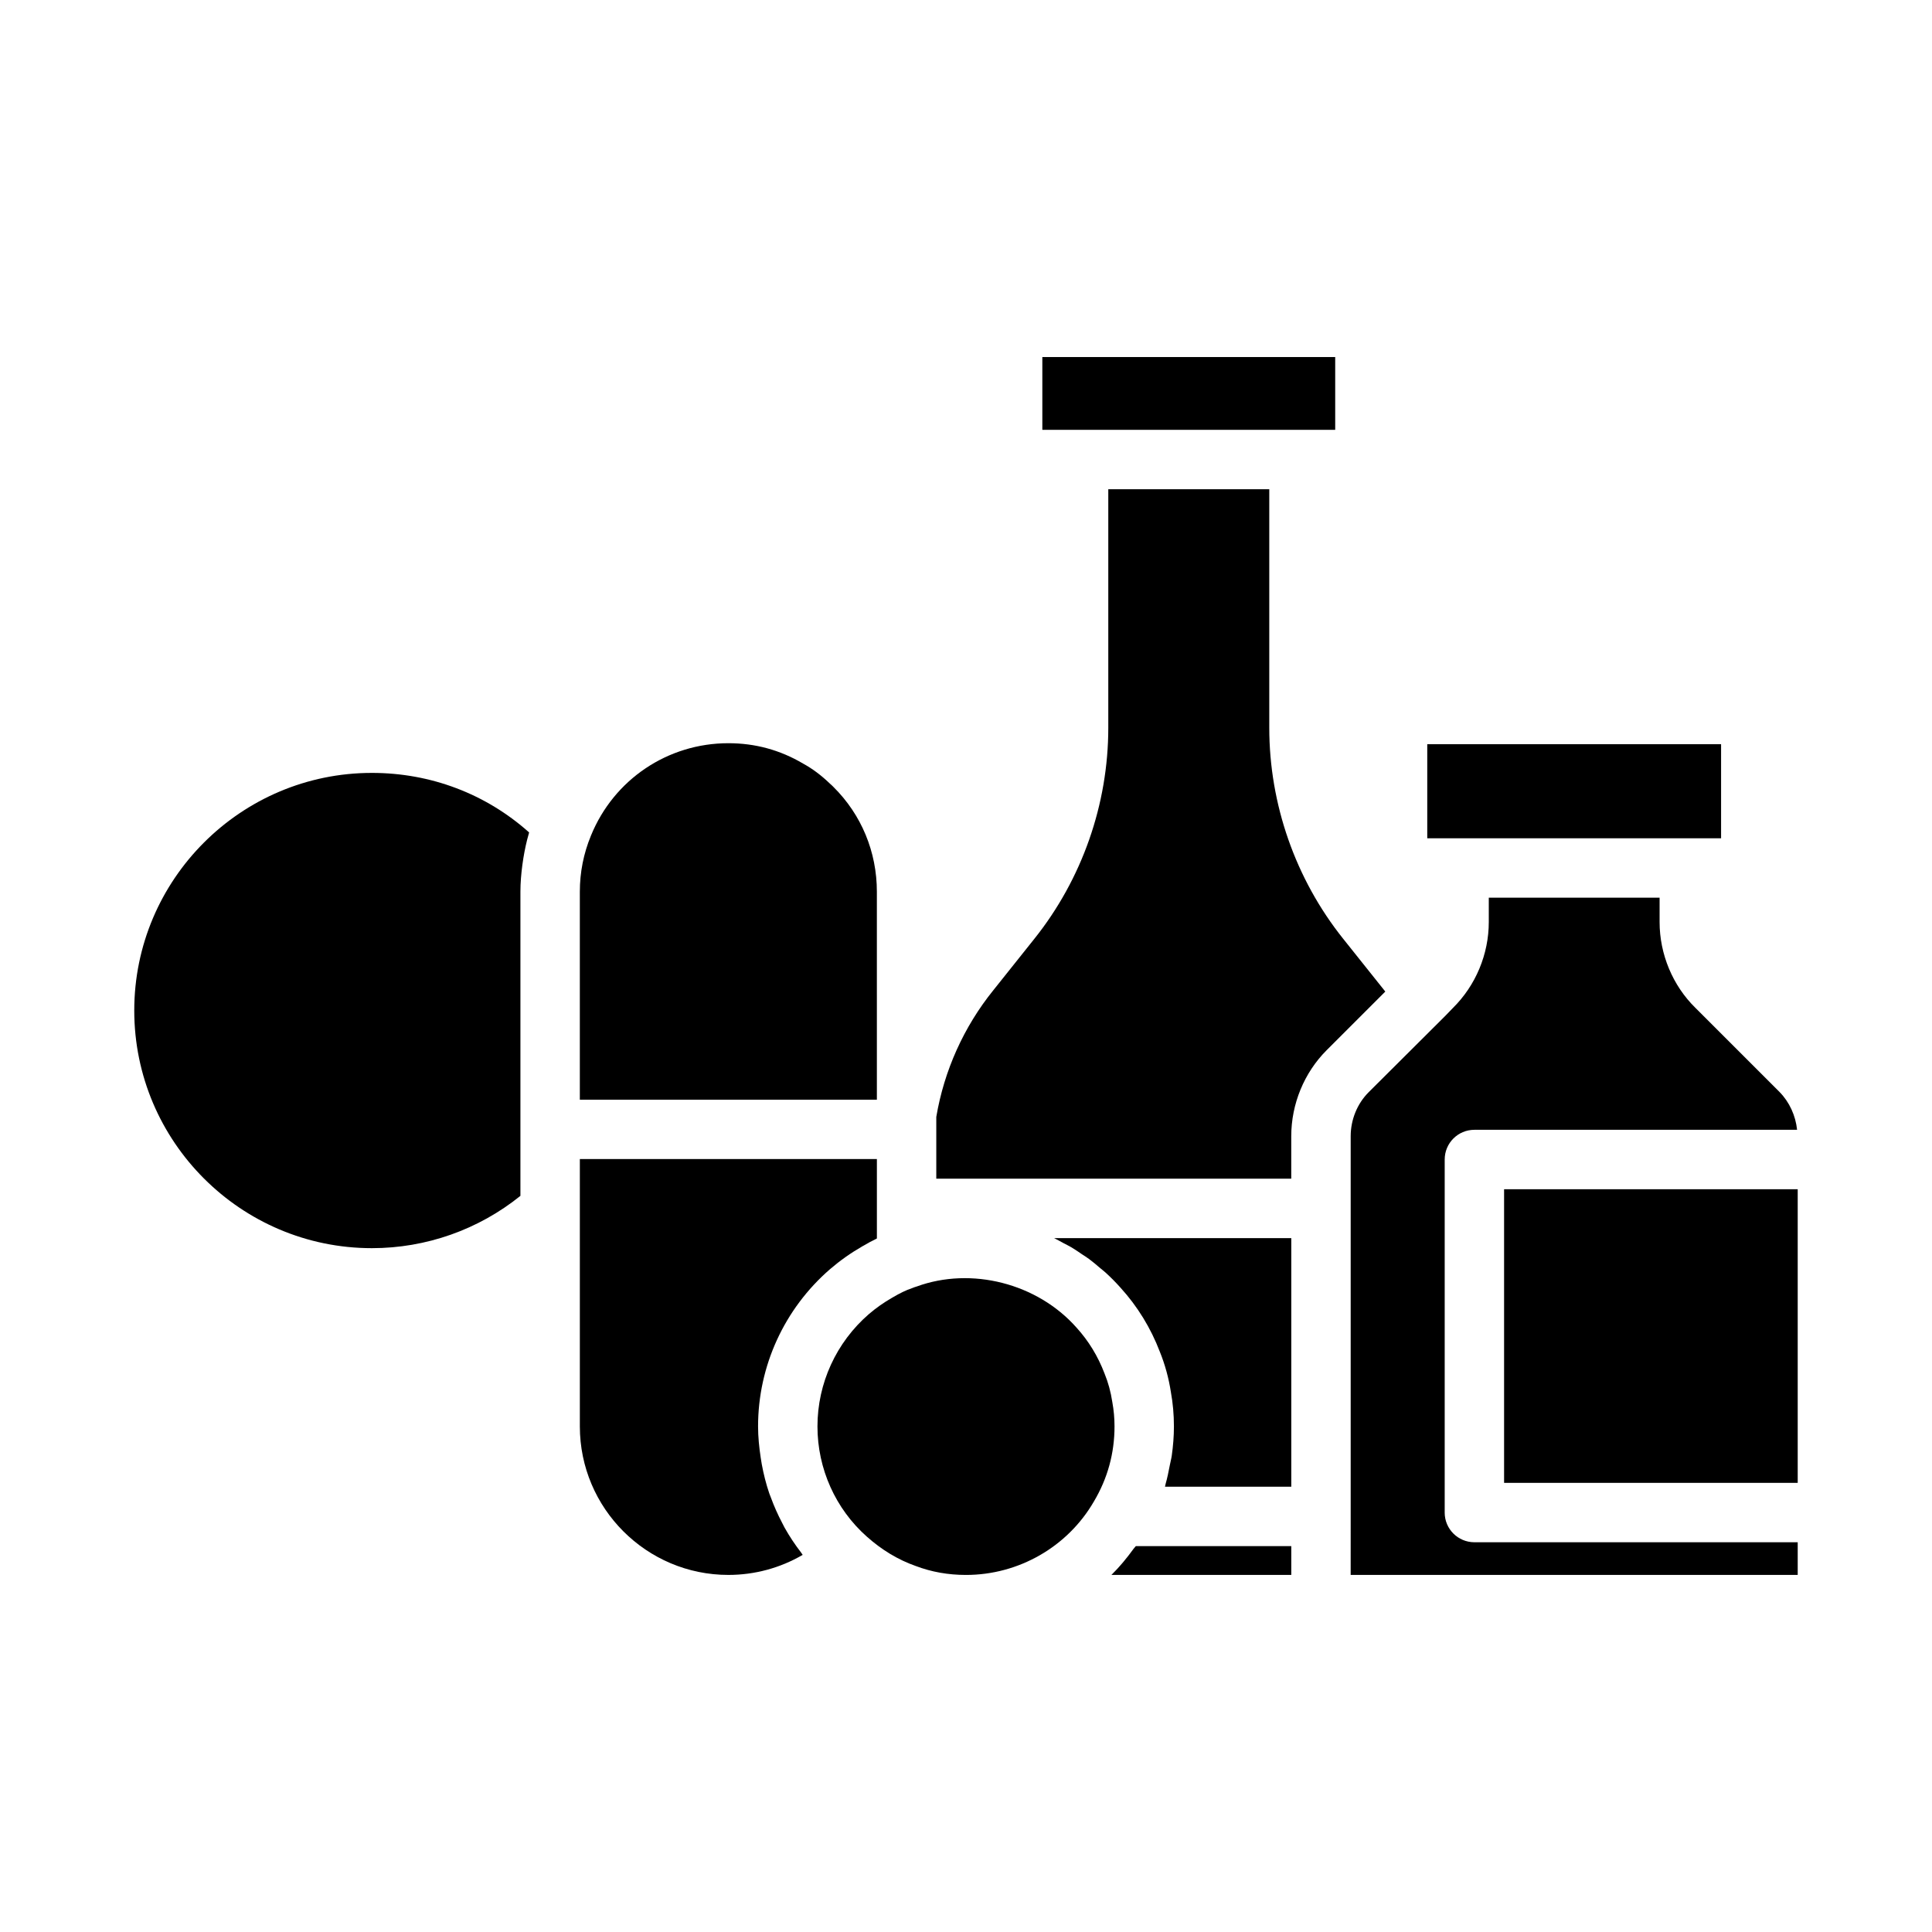
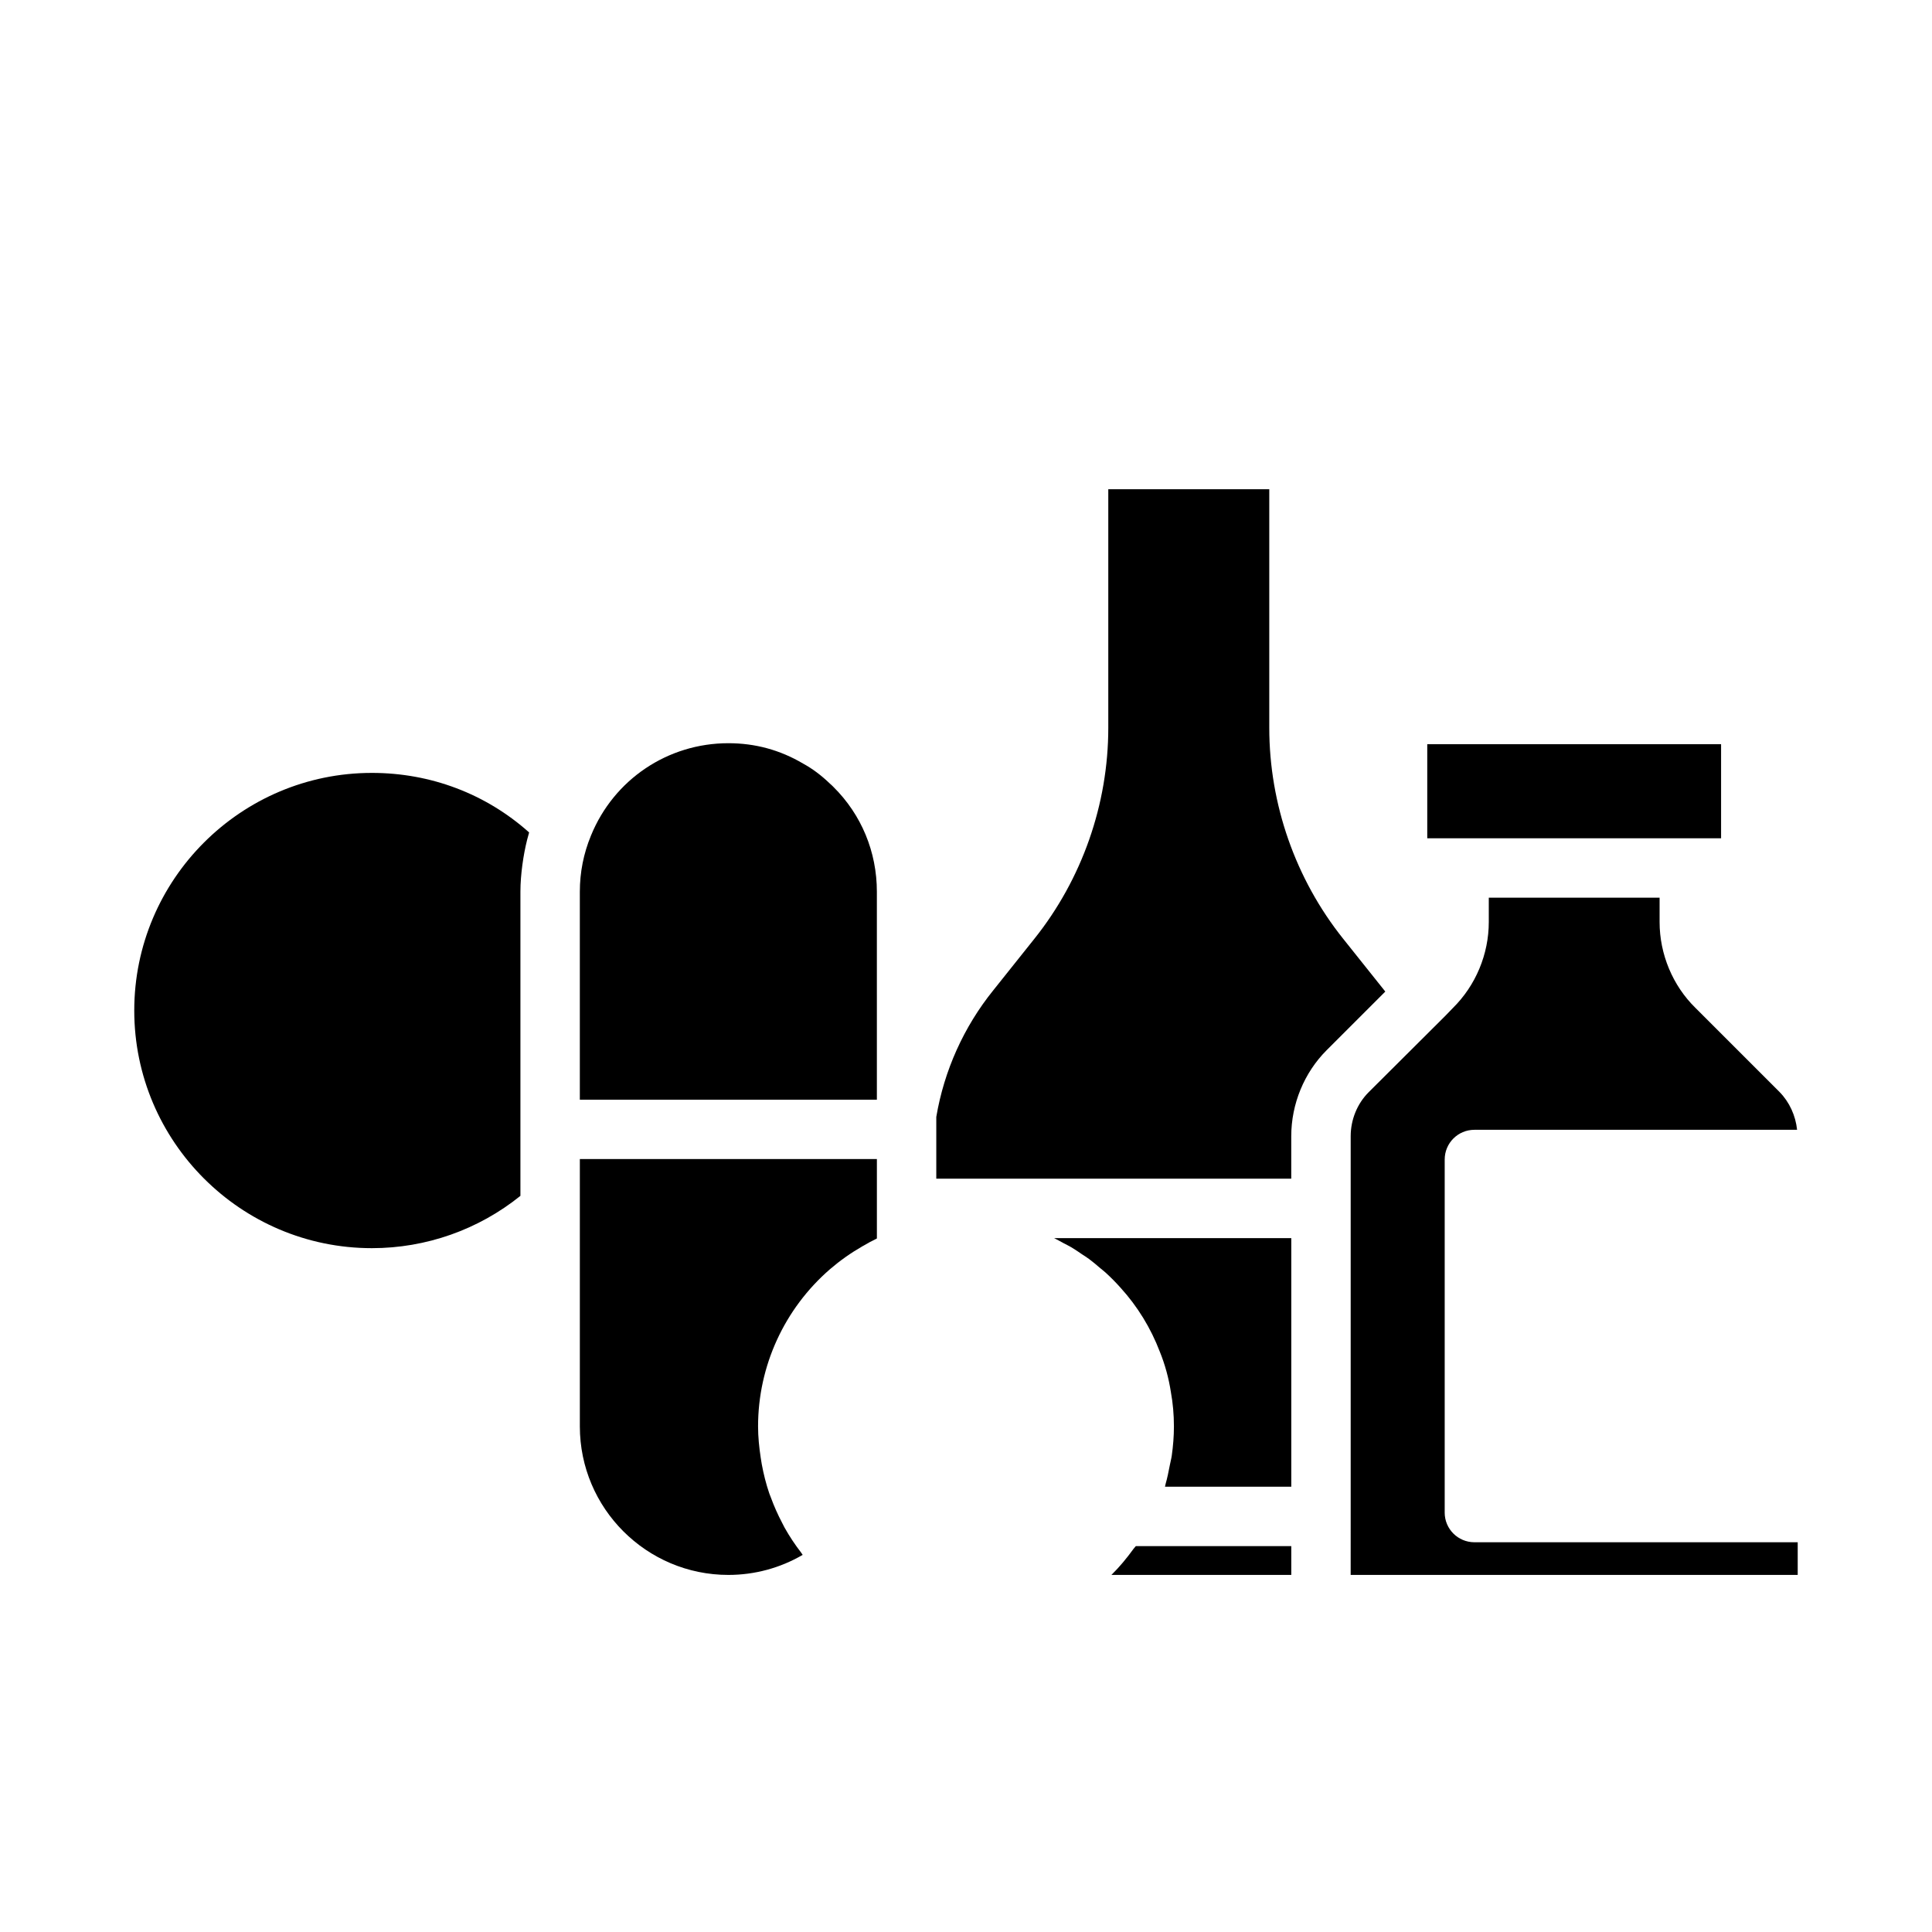
<svg xmlns="http://www.w3.org/2000/svg" fill="#000000" width="800px" height="800px" version="1.1" viewBox="144 144 512 512">
  <g>
    <path d="m376.38 380.32c0-10.555-4.09-20.426-11.523-27.785-0.27-0.27-0.508-0.516-0.801-0.758-2.469-2.367-4.758-4.066-7.211-5.41-6.141-3.633-12.746-5.41-19.824-5.41-16.043 0-30.336 9.602-36.402 24.465-1.969 4.758-2.957 9.754-2.957 14.898v55.105h78.719z" />
    <path d="m363.99 480.32c2.637-2.262 5.473-4.266 8.465-5.988 1.348-0.797 2.652-1.504 3.93-2.121v-21.047h-78.719v70.848c0 21.703 17.66 39.359 39.359 39.359 6.988 0 13.77-1.852 19.688-5.312-0.145-0.184-0.246-0.402-0.391-0.586-1.629-2.109-3.102-4.32-4.398-6.637-0.23-0.41-0.422-0.832-0.641-1.246-1.141-2.164-2.137-4.398-2.981-6.703-0.137-0.379-0.305-0.738-0.434-1.121-0.859-2.523-1.508-5.117-1.996-7.754-0.109-0.582-0.191-1.164-0.281-1.75-0.41-2.719-0.695-5.465-0.695-8.25 0-15.992 6.957-31.184 19.094-41.691z" />
    <path d="m179.58 411.8c0 34.723 28.25 62.977 62.977 62.977 14.383 0 28.23-4.902 39.359-13.863v-80.598c0-2.383 0.207-4.738 0.512-7.07 0.078-0.605 0.168-1.203 0.266-1.805 0.363-2.215 0.824-4.406 1.457-6.559 0.027-0.094 0.035-0.191 0.062-0.285-11.43-10.207-26.051-15.77-41.656-15.77-34.727 0-62.977 28.25-62.977 62.973z" />
    <path d="m530.67 366.15h61.008l0.02 0.004h8.406v-24.934h-77.867v24.934h8.414z" />
-     <path d="m488.24 257.91h9.602v-19.289h-77.613v19.289z" />
    <path d="m510.82 406.4-10.863-13.613c-12.629-15.801-19.586-35.664-19.586-55.918v-63.211h-42.664v63.211c0 20.258-6.957 40.117-19.594 55.926l-10.855 13.609c-7.844 9.711-13.055 21.305-15.133 33.598v16.363h94.07v-11.258c0-8.531 3.422-16.84 9.387-22.805l15.535-15.527c-0.098-0.125-0.195-0.25-0.297-0.375z" />
-     <path d="m438.77 515.54c-0.406-2.707-1.09-5.176-2.066-7.57-1.762-4.606-4.234-8.641-7.426-12.152-10.434-11.777-27.906-16.156-42.328-10.887-0.199 0.074-0.406 0.137-0.613 0.195-0.246 0.102-0.594 0.234-0.699 0.27-1.508 0.504-3.215 1.328-5.234 2.527-2.246 1.289-4.273 2.727-6.141 4.324-8.652 7.492-13.629 18.348-13.629 29.766 0 11.195 4.773 21.848 13.094 29.215 3.953 3.527 8.281 6.129 12.898 7.758 4.231 1.605 8.664 2.387 13.371 2.387 13.961 0 26.938-7.453 33.887-19.453 3.648-6.129 5.473-12.793 5.473-19.906 0-2.188-0.191-4.305-0.586-6.473z" />
    <path d="m526.86 544.84v-93.559c0-4.348 3.519-7.871 7.871-7.871h85.516c-0.395-3.731-1.992-7.316-4.656-10.027l-22.309-22.309c-6.004-5.898-9.473-14.199-9.473-22.727v-6.449h-45.266v6.449c0 8.523-3.469 16.82-9.5 22.77l-1.922 1.988-0.09 0.09c-0.004 0.004-0.004 0.008-0.012 0.016l-20.309 20.234c-3.027 3.023-4.766 7.277-4.766 11.66v100.76l-0.004 15.508h118.47v-8.66h-85.684c-4.352 0-7.871-3.523-7.871-7.871z" />
-     <path d="m542.6 459.16h77.812v77.812h-77.812z" />
    <path d="m444.41 554.44c-1.785 2.465-3.711 4.809-5.863 6.918-0.004 0.004-0.008 0.012-0.016 0.016h47.672v-7.637h-41.199c-0.176 0.258-0.414 0.457-0.594 0.703z" />
    <path d="m425.78 473.41c0.707 0.375 1.426 0.719 2.117 1.125 0.969 0.57 1.891 1.215 2.824 1.848 0.625 0.422 1.273 0.812 1.883 1.262 1.031 0.762 2.004 1.602 2.981 2.438 0.461 0.395 0.949 0.746 1.395 1.156 1.402 1.281 2.746 2.637 4.016 4.07 4.449 4.898 7.957 10.605 10.363 16.895 1.375 3.383 2.383 7.059 2.945 10.762 0.527 2.887 0.797 5.922 0.797 9.055 0 2.598-0.211 5.176-0.57 7.727-0.125 0.871-0.359 1.711-0.523 2.57-0.32 1.664-0.645 3.32-1.113 4.945-0.07 0.242-0.094 0.496-0.164 0.734h33.473v-65.887h-62.859c0.828 0.395 1.621 0.867 2.438 1.301z" />
  </g>
</svg>